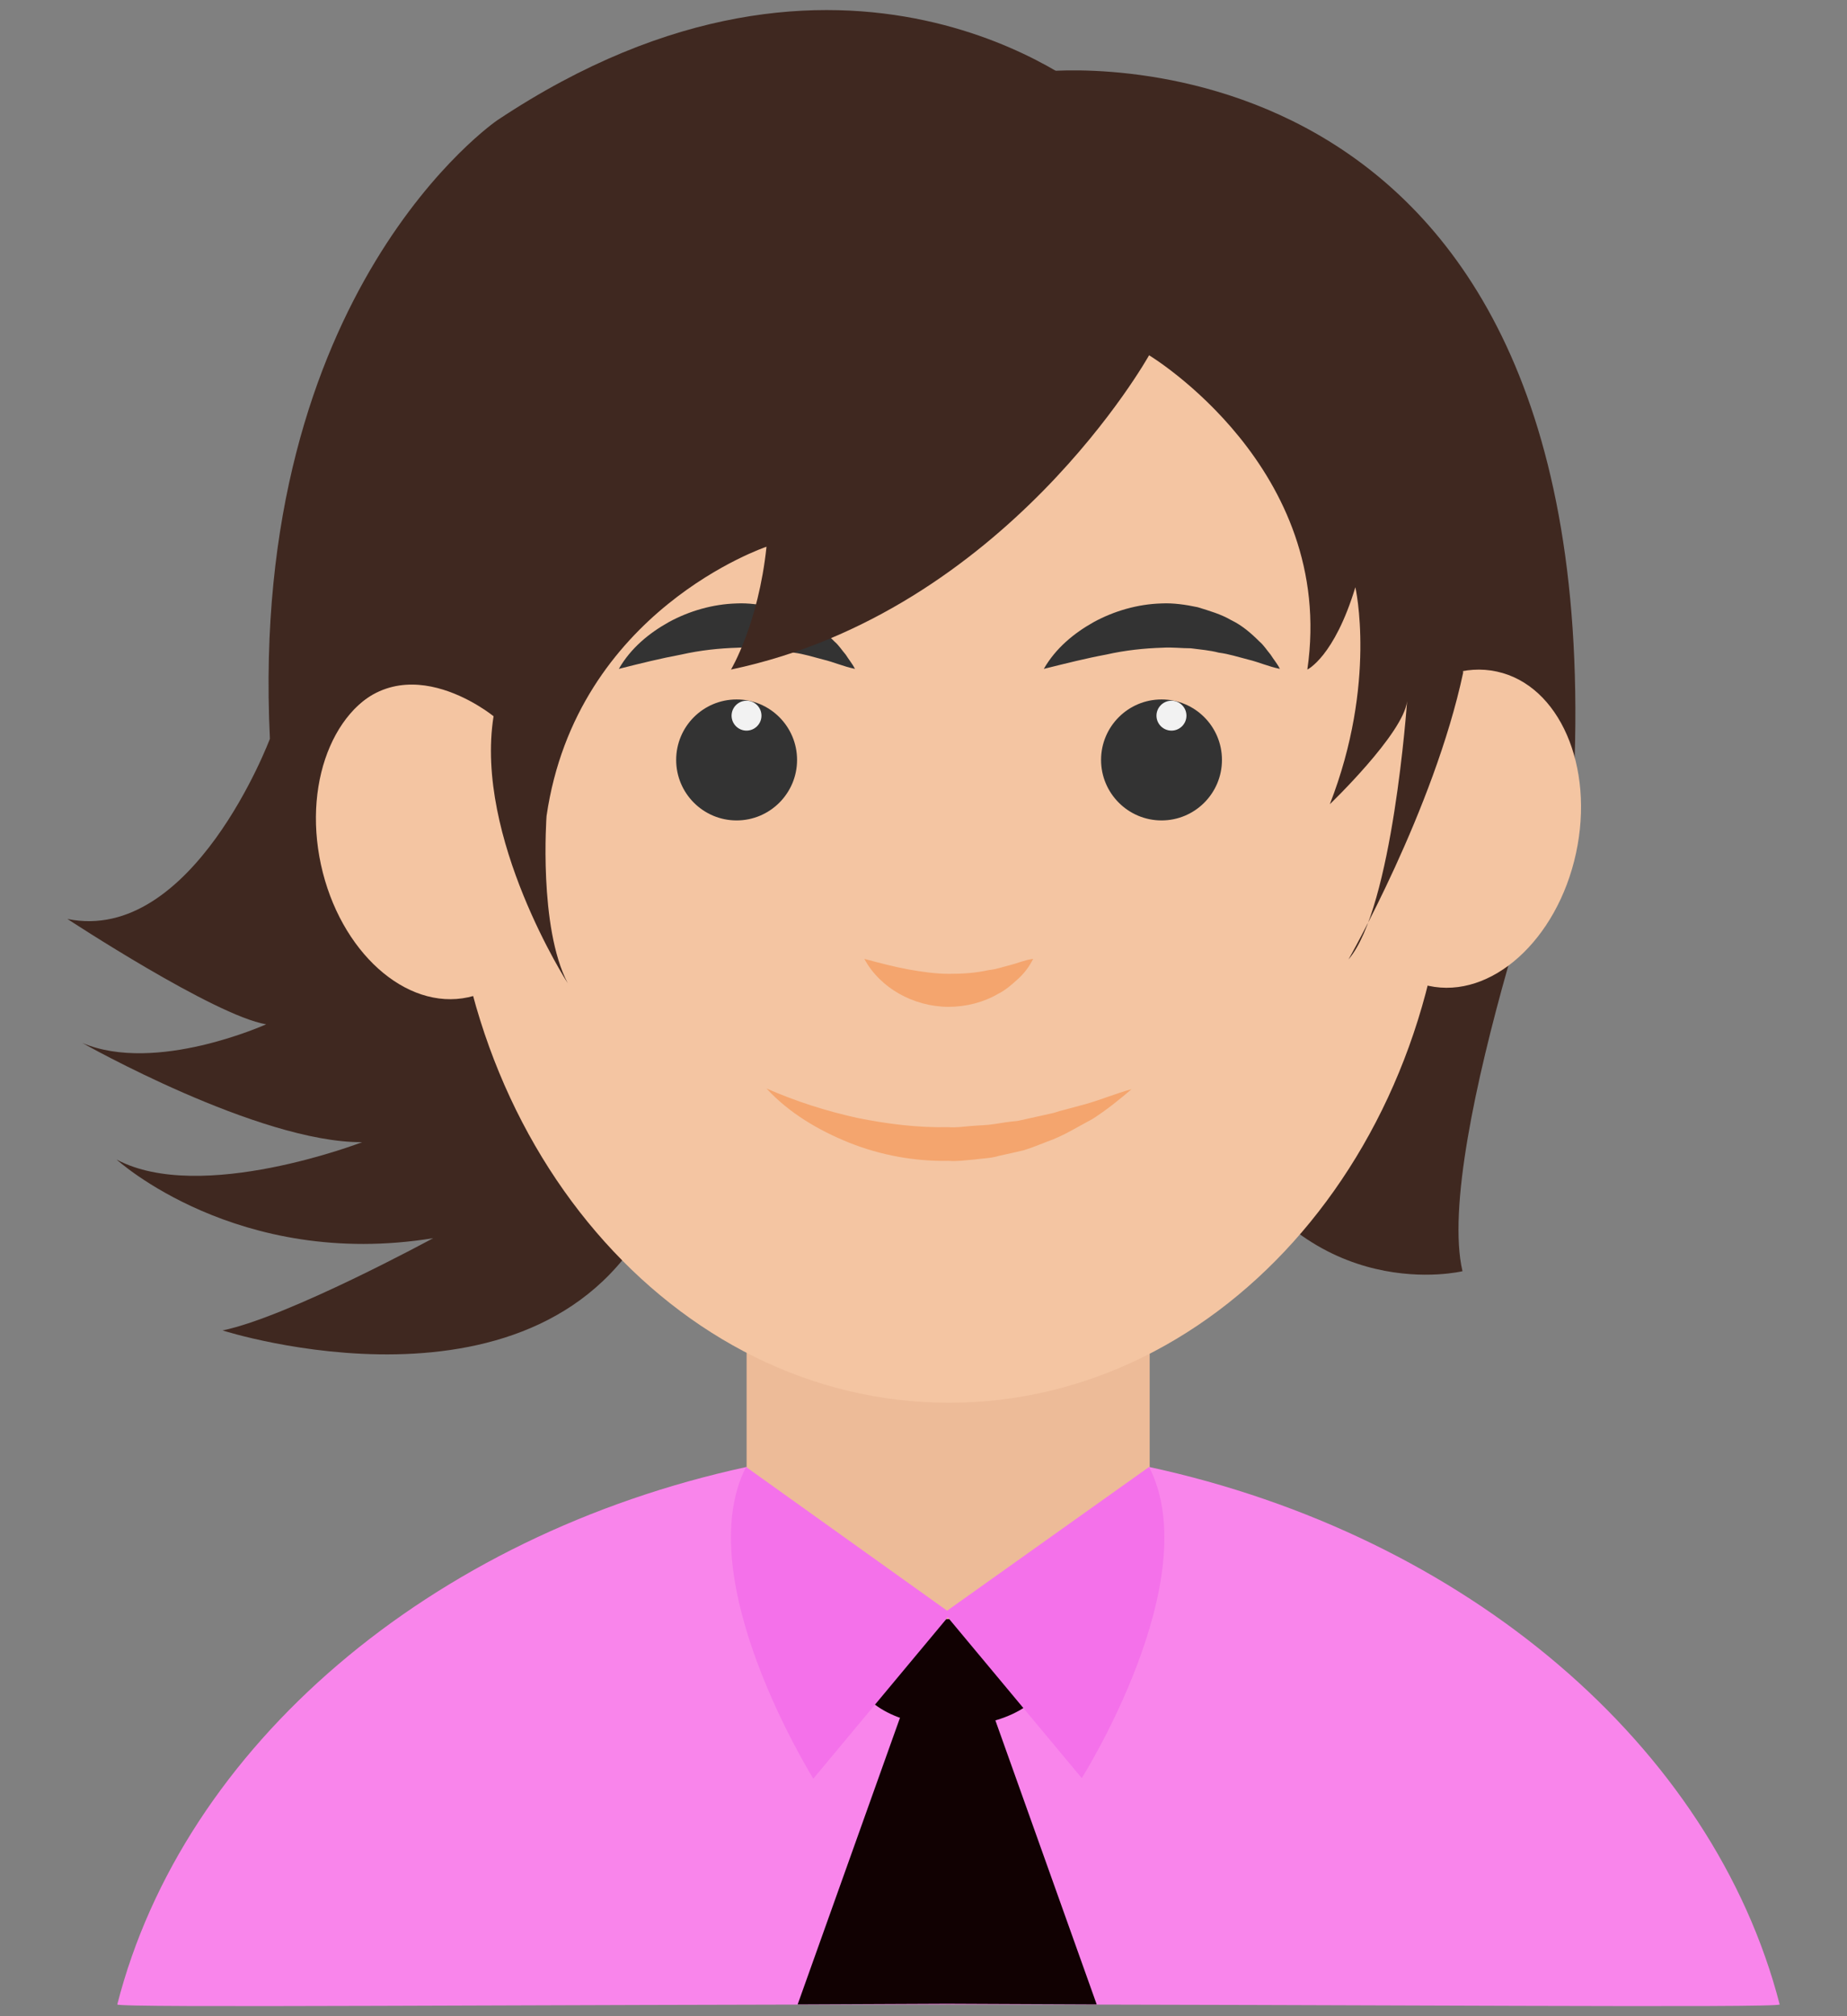
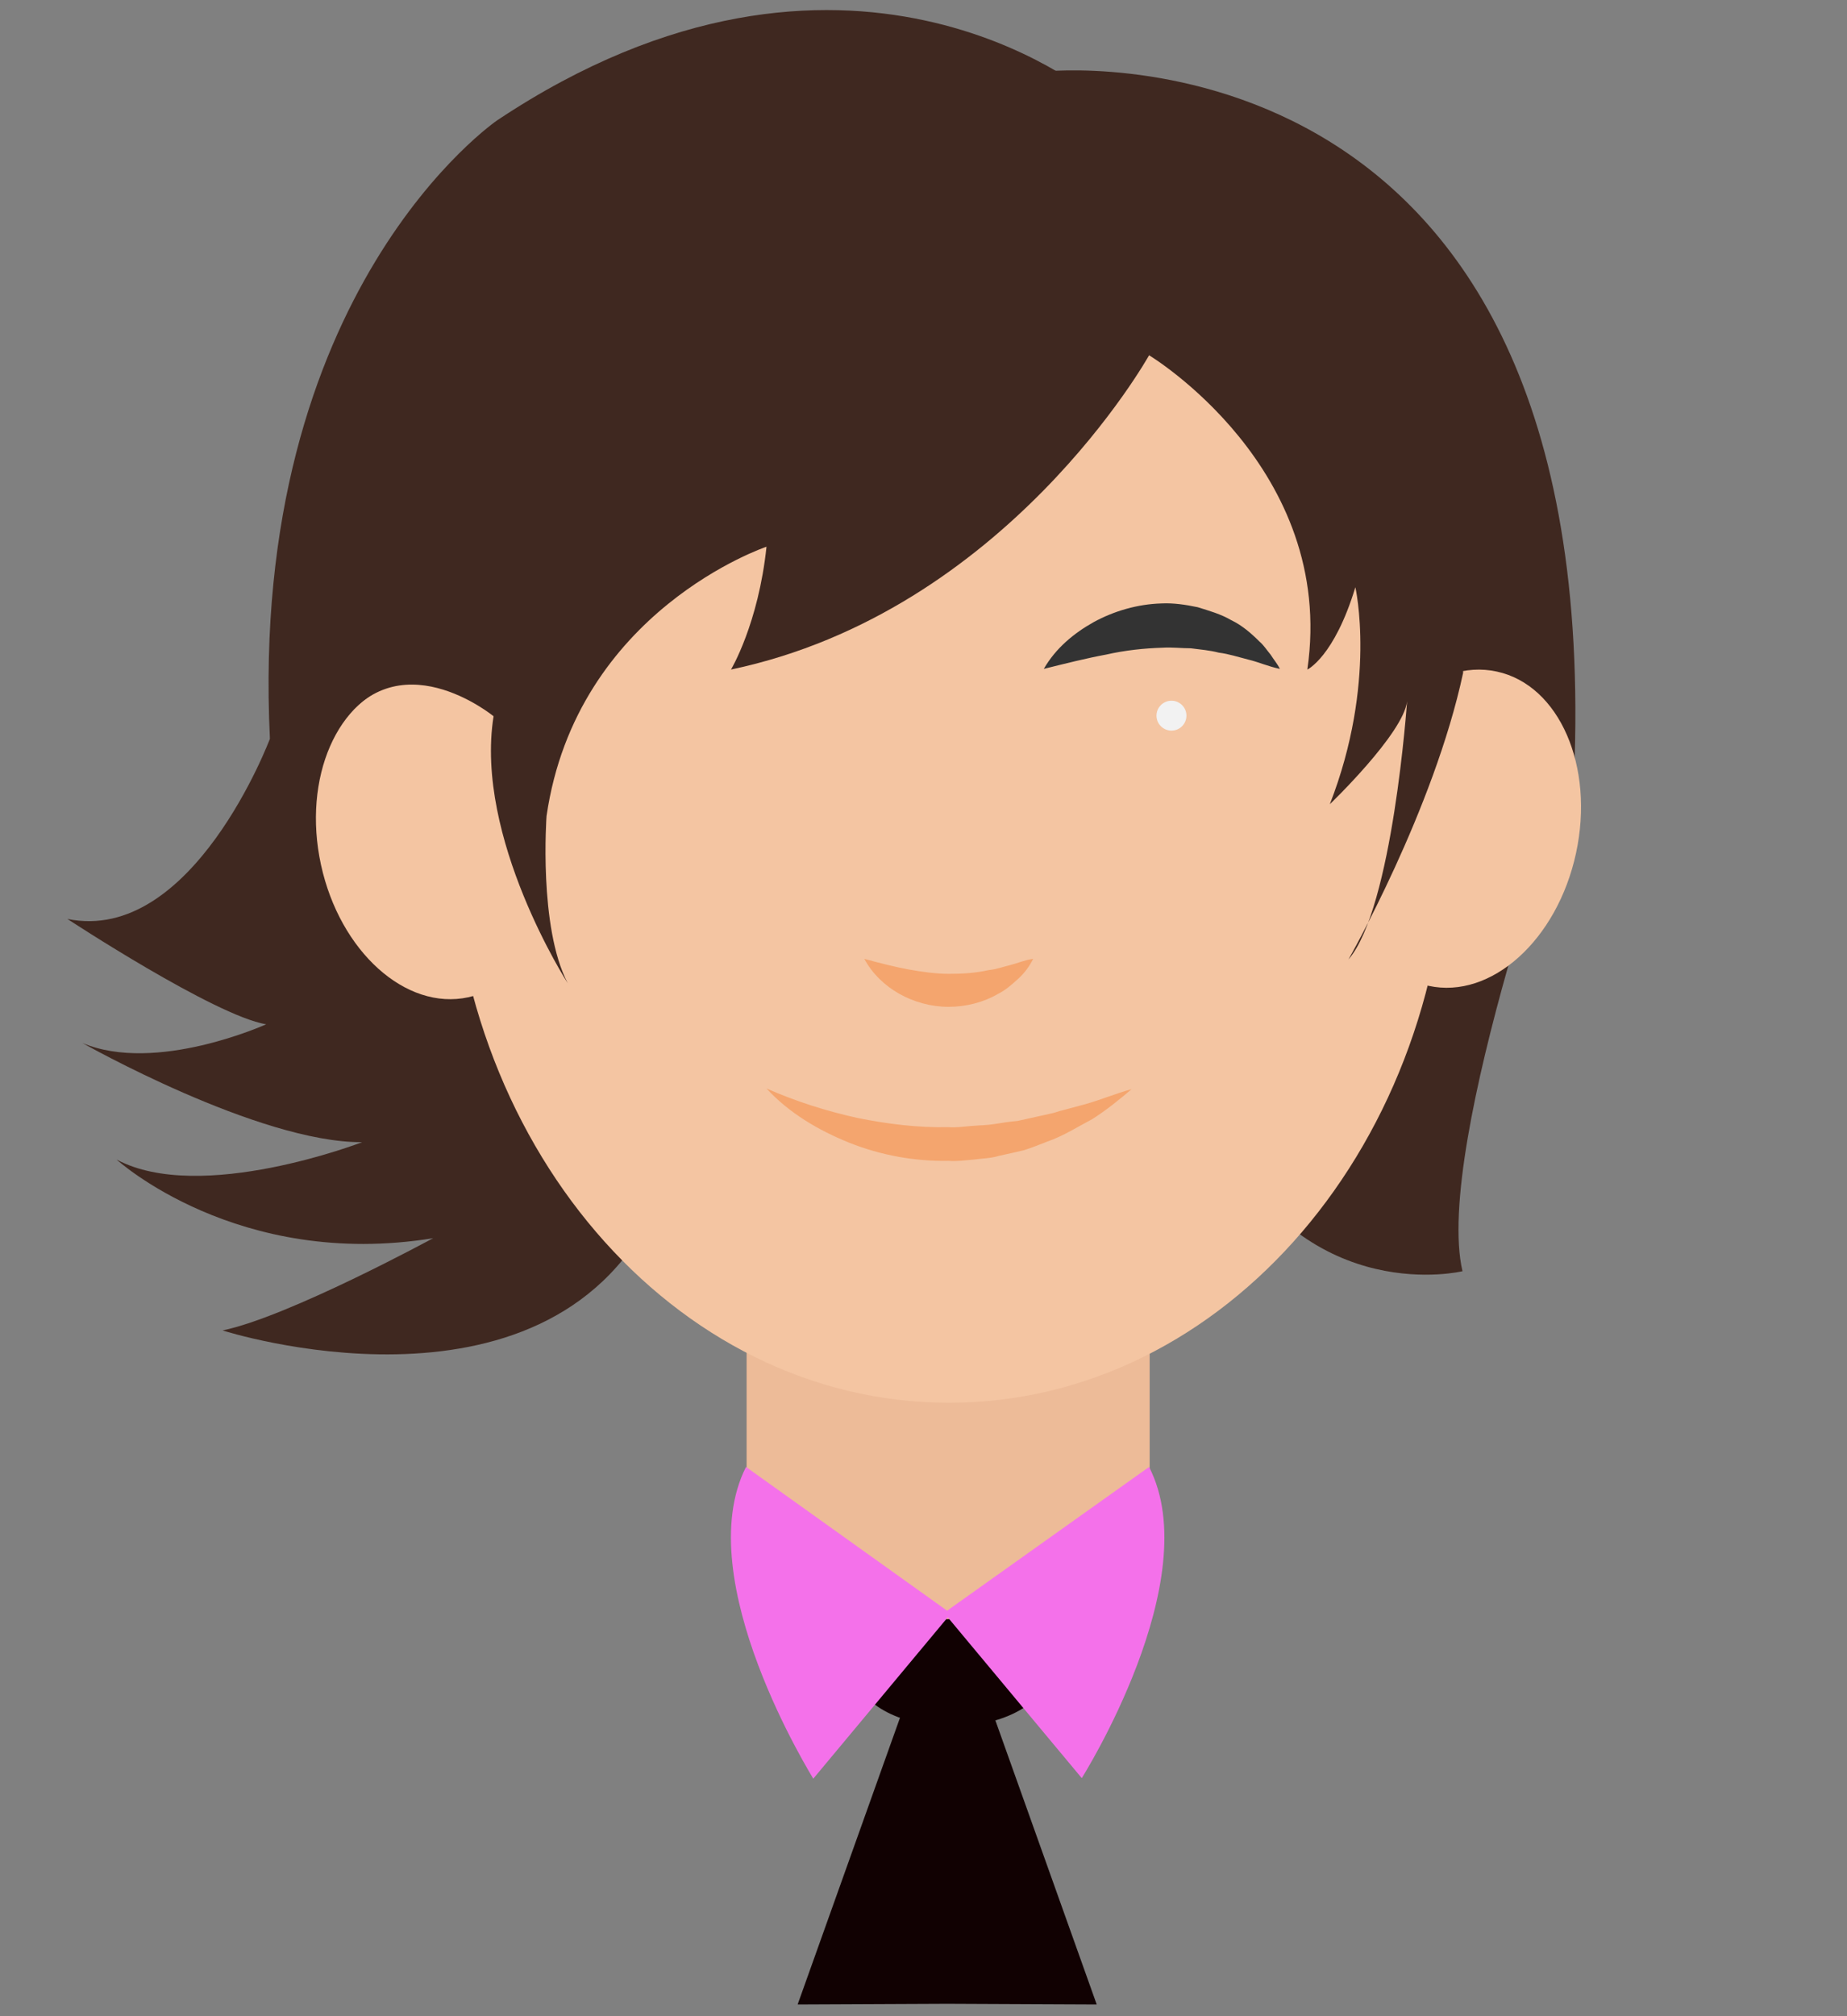
<svg xmlns="http://www.w3.org/2000/svg" width="22" height="24" viewBox="0 0 22 24" fill="none">
  <rect x="0" y="0" width="22" height="24" fill="#808080" stroke="none" />
  <path d="M12.997 1.127C12.997 1.127 10.073 -1.33 5.924 1.431C5.924 1.431 2.955 3.45 3.215 8.794C3.215 8.794 2.295 11.243 0.803 10.939C0.803 10.939 2.554 12.089 3.17 12.193C3.17 12.193 1.857 12.787 0.981 12.415C0.981 12.415 3.081 13.603 4.313 13.596C4.313 13.596 2.391 14.338 1.389 13.803C1.389 13.803 2.829 15.117 5.159 14.739C5.159 14.739 3.438 15.674 2.651 15.837C2.651 15.837 6.466 17.062 7.779 14.434L12.886 6.738L14.348 2.314L12.997 1.127Z" fill="#3F2820" />
  <path d="M12.432 0.852C12.432 0.852 19.038 0.125 18.756 9.039C18.756 9.039 17.071 13.64 17.42 15.132C17.42 15.132 15.616 15.57 14.555 13.596L11.891 4.229C11.891 4.229 11.913 1.335 12.432 0.852Z" fill="#3F2820" />
  <path d="M11.876 19.37H10.704C9.702 19.37 8.893 18.561 8.893 17.559V14.931C8.893 13.93 9.702 13.121 10.704 13.121H11.884C12.886 13.121 13.694 13.93 13.694 14.931V17.559C13.687 18.561 12.878 19.37 11.876 19.37Z" fill="#EDBB98" />
-   <path d="M13.687 17.462V17.507C13.687 18.509 12.878 19.318 11.876 19.318H10.704C9.702 19.318 8.893 18.509 8.893 17.507V17.462C5.122 18.279 2.183 20.787 1.397 23.86C1.382 23.905 6.391 23.86 11.297 23.86C16.203 23.86 21.206 23.905 21.198 23.86C20.404 20.787 17.465 18.279 13.687 17.462Z" fill="#F985EB" />
  <path d="M17.017 11.735C17.762 11.897 18.548 11.19 18.772 10.157C18.996 9.124 18.574 8.155 17.829 7.994C17.084 7.832 16.299 8.539 16.075 9.572C15.85 10.605 16.272 11.574 17.017 11.735Z" fill="#F4C5A2" />
  <path d="M4.766 8.129C4.021 8.291 3.599 9.26 3.823 10.293C4.048 11.326 4.833 12.033 5.578 11.871C6.323 11.709 6.745 10.741 6.521 9.708C6.297 8.674 5.511 7.968 4.766 8.129Z" fill="#F4C5A2" />
  <path d="M11.304 16.698C14.588 16.698 17.249 13.591 17.249 9.759C17.249 5.926 14.588 2.819 11.304 2.819C8.021 2.819 5.359 5.926 5.359 9.759C5.359 13.591 8.021 16.698 11.304 16.698Z" fill="#F4C5A2" />
  <path d="M12.433 7.962C12.574 7.717 12.789 7.539 13.026 7.406C13.271 7.272 13.553 7.191 13.835 7.183C13.976 7.176 14.125 7.198 14.266 7.228C14.407 7.272 14.54 7.309 14.667 7.383C14.793 7.443 14.904 7.539 15.001 7.636C15.053 7.68 15.09 7.74 15.134 7.792C15.171 7.851 15.216 7.903 15.245 7.962C15.104 7.933 14.993 7.881 14.867 7.851C14.748 7.821 14.637 7.784 14.518 7.769C14.407 7.74 14.296 7.732 14.184 7.717C14.073 7.717 13.961 7.703 13.85 7.71C13.627 7.717 13.405 7.74 13.175 7.792C12.937 7.836 12.7 7.896 12.433 7.962Z" fill="#333333" />
-   <path d="M13.835 9.766C14.233 9.766 14.555 9.443 14.555 9.046C14.555 8.648 14.233 8.326 13.835 8.326C13.438 8.326 13.115 8.648 13.115 9.046C13.115 9.443 13.438 9.766 13.835 9.766Z" fill="#333333" />
  <path d="M13.954 8.697C14.052 8.697 14.132 8.617 14.132 8.519C14.132 8.421 14.052 8.341 13.954 8.341C13.855 8.341 13.775 8.421 13.775 8.519C13.775 8.617 13.855 8.697 13.954 8.697Z" fill="#F2F2F2" />
-   <path d="M7.371 7.962C7.512 7.717 7.727 7.539 7.965 7.406C8.21 7.272 8.492 7.191 8.774 7.183C8.915 7.176 9.063 7.198 9.204 7.228C9.345 7.272 9.479 7.309 9.605 7.383C9.731 7.443 9.843 7.539 9.939 7.636C9.991 7.68 10.028 7.74 10.073 7.792C10.11 7.851 10.154 7.903 10.184 7.962C10.043 7.933 9.932 7.881 9.805 7.851C9.687 7.821 9.575 7.784 9.457 7.769C9.345 7.74 9.234 7.732 9.123 7.717C9.011 7.717 8.9 7.703 8.789 7.71C8.566 7.717 8.343 7.74 8.113 7.792C7.876 7.836 7.631 7.896 7.371 7.962Z" fill="#333333" />
-   <path d="M8.774 9.766C9.171 9.766 9.494 9.443 9.494 9.046C9.494 8.648 9.171 8.326 8.774 8.326C8.376 8.326 8.054 8.648 8.054 9.046C8.054 9.443 8.376 9.766 8.774 9.766Z" fill="#333333" />
-   <path d="M8.892 8.697C8.99 8.697 9.07 8.617 9.07 8.519C9.07 8.421 8.99 8.341 8.892 8.341C8.794 8.341 8.714 8.421 8.714 8.519C8.714 8.617 8.794 8.697 8.892 8.697Z" fill="#F2F2F2" />
  <path d="M9.13 12.957C9.486 13.113 9.842 13.225 10.206 13.306C10.57 13.38 10.933 13.425 11.297 13.417C11.386 13.425 11.475 13.41 11.572 13.403C11.661 13.395 11.757 13.395 11.846 13.38C11.935 13.366 12.024 13.351 12.121 13.343L12.388 13.284L12.522 13.254C12.566 13.247 12.611 13.225 12.655 13.217L12.93 13.143C13.115 13.091 13.286 13.017 13.479 12.965C13.331 13.091 13.175 13.217 13.011 13.321C12.841 13.41 12.67 13.521 12.477 13.588C12.381 13.625 12.292 13.662 12.195 13.692C12.099 13.714 12.002 13.737 11.898 13.759C11.802 13.789 11.698 13.789 11.601 13.803C11.498 13.811 11.401 13.826 11.297 13.818C10.896 13.826 10.488 13.751 10.117 13.603C9.746 13.454 9.397 13.247 9.13 12.957Z" fill="#F4A56E" />
  <path d="M10.295 11.414C10.488 11.466 10.659 11.51 10.822 11.54C10.985 11.569 11.148 11.592 11.304 11.592C11.46 11.592 11.616 11.584 11.779 11.547C11.861 11.54 11.943 11.51 12.032 11.488C12.121 11.466 12.202 11.428 12.306 11.414C12.262 11.503 12.202 11.584 12.128 11.651C12.054 11.718 11.98 11.785 11.891 11.829C11.713 11.933 11.505 11.985 11.297 11.985C11.089 11.985 10.881 11.926 10.71 11.829C10.54 11.733 10.391 11.592 10.295 11.414Z" fill="#F4A56E" />
  <path d="M13.687 4.229C13.687 4.229 11.987 7.28 8.707 7.97C8.707 7.97 9.033 7.428 9.13 6.508C9.13 6.508 6.866 7.265 6.51 9.714C6.51 9.714 6.413 11.035 6.762 11.703C6.762 11.703 5.649 9.974 5.879 8.526C5.879 8.526 4.714 7.569 4.009 8.705C4.009 8.705 7.898 0.192 13.828 3.48L13.687 4.229Z" fill="#3F2820" />
  <path d="M13.687 4.229C13.687 4.229 15.921 5.573 15.572 7.97C15.572 7.97 15.892 7.821 16.144 6.99C16.144 6.99 16.404 8.126 15.84 9.573C15.84 9.573 16.715 8.734 16.76 8.348C16.76 8.348 16.589 10.812 16.062 11.421C16.062 11.421 17.079 9.64 17.428 8.007C17.428 8.007 17.139 3.68 12.44 2.901L13.687 4.229Z" fill="#3F2820" />
  <path d="M11.335 20.55C11.962 20.55 12.47 20.264 12.47 19.912C12.47 19.559 11.962 19.273 11.335 19.273C10.708 19.273 10.199 19.559 10.199 19.912C10.199 20.264 10.708 20.55 11.335 20.55Z" fill="#110102" />
  <path d="M8.886 17.462L11.327 19.206L9.687 21.173C9.687 21.166 8.203 18.806 8.886 17.462Z" fill="#F471EA" />
  <path d="M13.687 17.462L11.245 19.199L12.885 21.166C12.885 21.166 14.377 18.806 13.687 17.462Z" fill="#F471EA" />
  <path d="M13.063 23.86L11.802 20.327H10.763L9.501 23.86L11.282 23.852L13.063 23.86Z" fill="#110102" />
</svg>